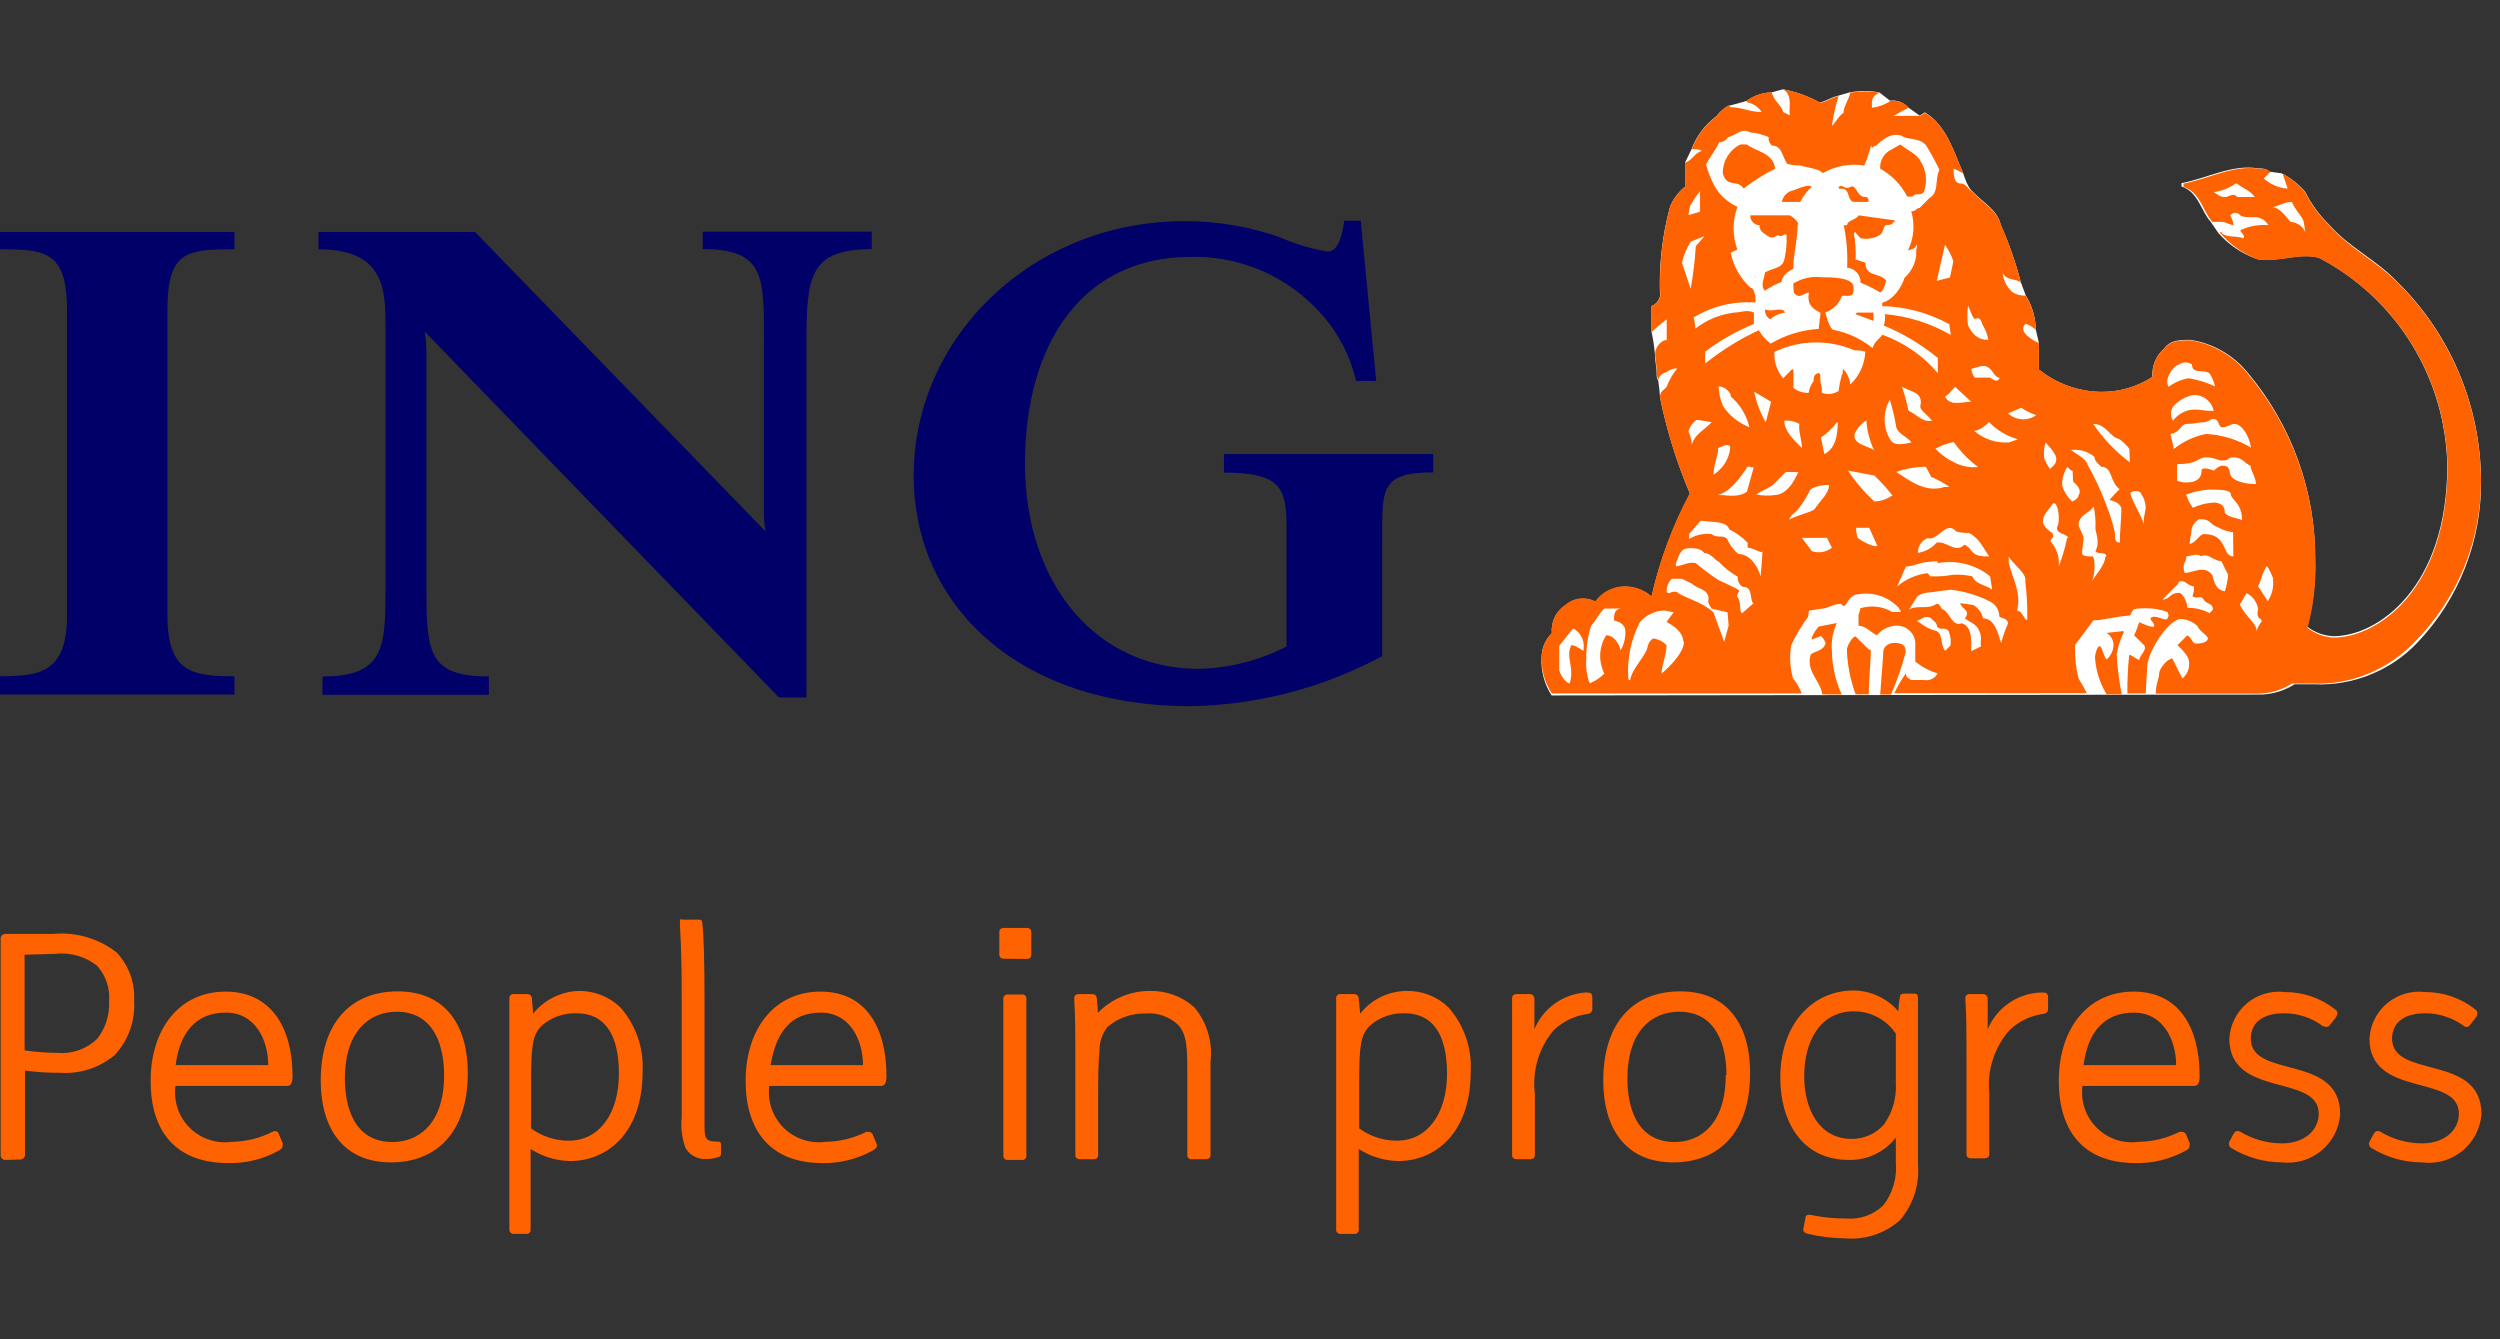
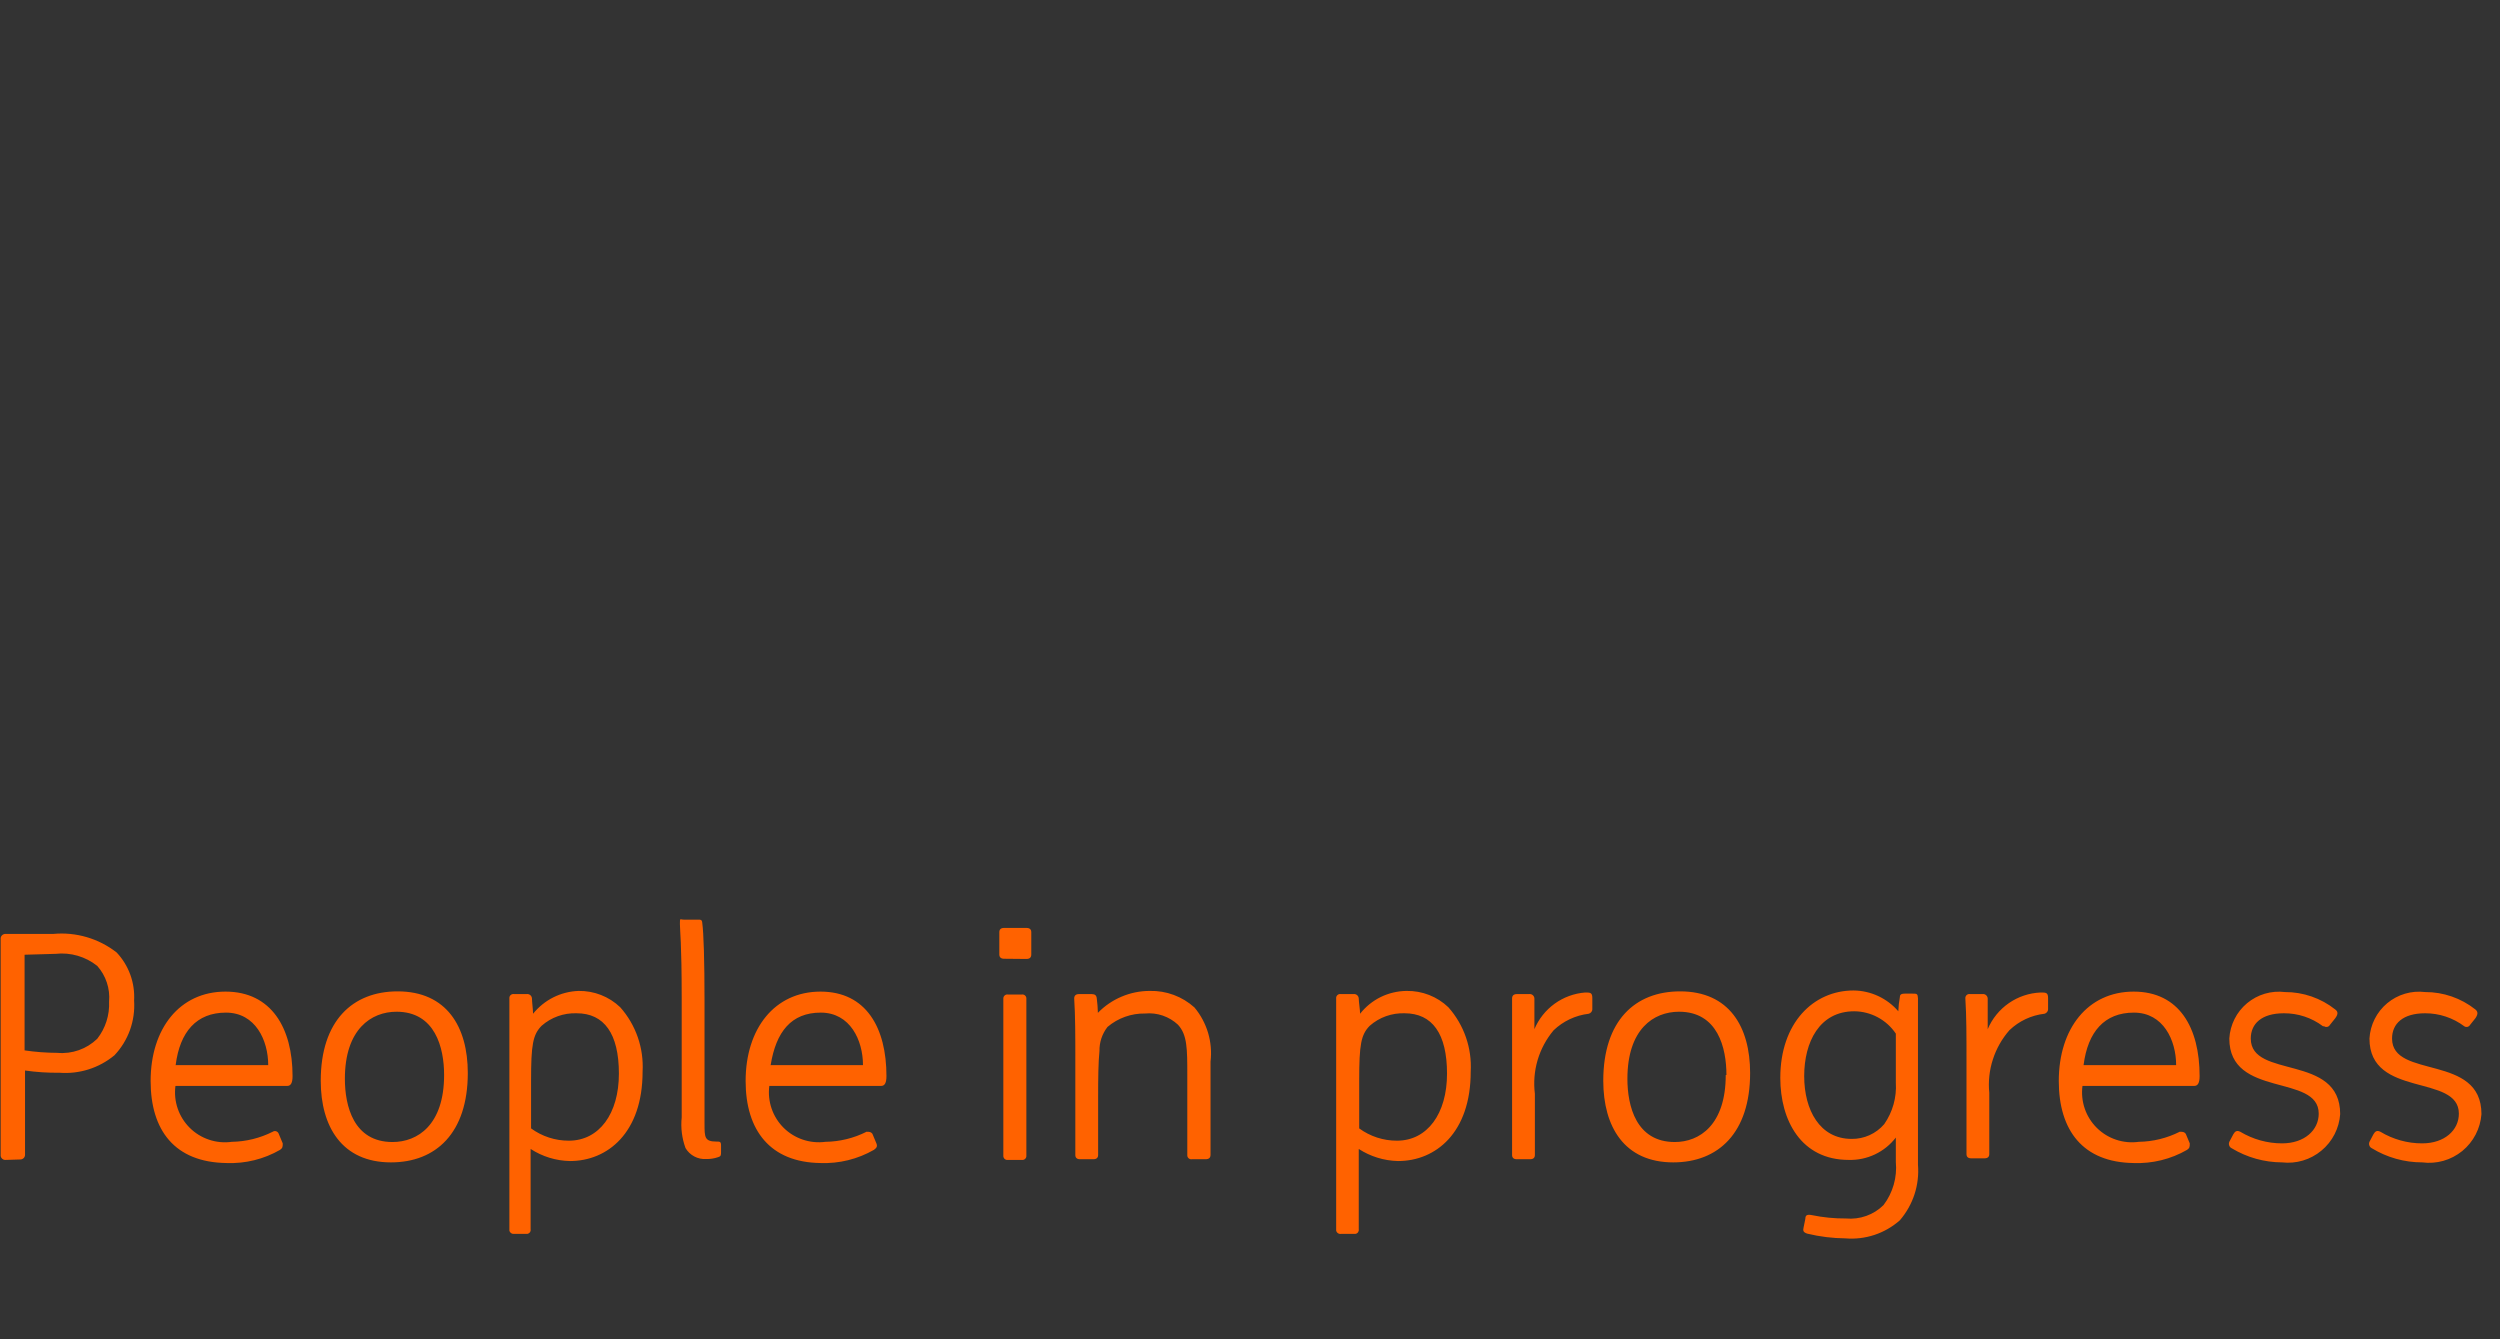
<svg xmlns="http://www.w3.org/2000/svg" width="84" height="45" viewBox="0 0 84 45" fill="none">
  <rect x="0" y="0" width="84" height="45" fill="#333333" stroke="none" />
-   <path d="M75.994 23.337C76.386 23.32 76.767 23.201 77.098 22.992H77.767C78.409 23.019 79.049 22.908 79.645 22.667C80.241 22.426 80.779 22.061 81.221 21.595C82.621 20.128 83.389 18.17 83.362 16.143C83.356 14.904 83.106 13.679 82.627 12.538C82.148 11.396 81.448 10.36 80.568 9.489C79.817 8.7 78.938 8.325 78.262 7.551C77.931 7.229 77.657 6.854 77.451 6.44C77.231 6.185 76.963 5.976 76.663 5.824L76.22 5.764C76.16 5.659 75.994 5.659 75.882 5.659C75.003 5.508 74.169 5.989 73.298 6.154V6.267C73.862 6.44 73.959 7.108 74.275 7.446L74.537 7.829C74.89 8.233 75.344 8.536 75.852 8.708C76.603 8.82 77.196 8.482 77.91 8.655C79.191 9.325 80.269 10.328 81.029 11.558C81.789 12.788 82.203 14.201 82.228 15.647C82.228 19.762 79.877 21.377 78.405 21.377C78.084 21.363 77.775 21.25 77.519 21.054C77.721 20.321 77.812 19.561 77.789 18.801C77.804 16.512 77.005 14.293 75.536 12.538C75.053 11.936 74.362 11.537 73.599 11.419C73.261 11.419 72.923 11.419 72.713 11.712C72.578 11.83 72.473 11.977 72.405 12.143C72.337 12.308 72.309 12.487 72.322 12.665C71.808 12.999 71.207 13.174 70.595 13.169C69.834 13.158 69.1 12.894 68.507 12.418V11.524L68.402 11.073C68.395 10.667 68.278 10.27 68.064 9.924L67.899 9.481C67.727 8.82 67.501 8.175 67.223 7.551C67.118 7.048 66.614 6.8 66.276 6.432C66.111 6.319 65.961 5.816 65.961 5.816C65.631 5.065 65.405 4.224 64.677 3.774L64.504 3.886L64.113 3.608C64.038 3.524 63.943 3.459 63.837 3.42C63.731 3.381 63.617 3.368 63.505 3.383L63.145 3.105C62.814 3.045 62.476 3.045 62.146 3.105L61.755 3.218C61.53 3.27 61.252 3.443 61.139 3.443C60.755 3.231 60.339 3.082 59.908 3L59.525 3.105C59.222 3.113 58.929 3.213 58.684 3.391C58.684 3.391 58.12 3.556 58.068 3.556C57.914 3.642 57.781 3.759 57.677 3.901C57.294 4.181 57.001 4.568 56.836 5.013L56.618 5.463V6.274C56.395 6.45 56.222 6.68 56.115 6.943C55.848 7.921 55.734 8.934 55.777 9.947C55.761 10.022 55.727 10.093 55.677 10.152C55.627 10.211 55.564 10.257 55.492 10.285V11.149C55.546 11.396 55.583 11.647 55.605 11.899C55.605 12.117 55.665 12.343 55.665 12.568C55.655 12.647 55.674 12.727 55.717 12.793C55.747 12.98 55.767 13.168 55.777 13.356C56.004 14.464 56.341 15.546 56.784 16.586C56.202 17.677 55.767 18.842 55.492 20.048C55.355 19.929 55.195 19.838 55.022 19.781C54.849 19.724 54.667 19.703 54.486 19.718C54.312 19.734 54.143 19.787 53.992 19.874C53.84 19.961 53.709 20.079 53.607 20.221C53.449 20.136 53.268 20.102 53.09 20.122C52.912 20.142 52.743 20.216 52.608 20.333C52.45 20.432 52.322 20.573 52.24 20.74C52.158 20.907 52.124 21.094 52.142 21.28C51.927 21.489 51.803 21.775 51.797 22.076C51.767 22.531 51.886 22.985 52.135 23.367L75.994 23.337Z" fill="white" />
  <path d="M0.195 38.973C0.154 38.977 0.113 38.966 0.081 38.94C0.049 38.915 0.028 38.878 0.022 38.838V31.553C0.02 31.532 0.022 31.511 0.028 31.491C0.034 31.472 0.044 31.453 0.058 31.437C0.071 31.421 0.087 31.408 0.106 31.398C0.124 31.388 0.144 31.382 0.165 31.38H1.787C2.552 31.308 3.315 31.531 3.92 32.004C4.122 32.219 4.278 32.473 4.379 32.751C4.479 33.028 4.523 33.324 4.506 33.618C4.528 33.954 4.481 34.291 4.368 34.607C4.254 34.924 4.076 35.214 3.845 35.458C3.328 35.886 2.666 36.096 1.997 36.044C1.61 36.049 1.224 36.024 0.841 35.969V38.793C0.842 38.813 0.839 38.834 0.832 38.854C0.825 38.873 0.814 38.891 0.8 38.907C0.786 38.922 0.769 38.934 0.75 38.943C0.732 38.952 0.711 38.957 0.691 38.958L0.195 38.973ZM0.826 32.079V35.293C1.191 35.347 1.56 35.374 1.93 35.376C2.174 35.398 2.419 35.367 2.65 35.285C2.881 35.204 3.091 35.073 3.267 34.903C3.545 34.548 3.686 34.106 3.665 33.656C3.684 33.439 3.659 33.221 3.59 33.014C3.522 32.807 3.412 32.617 3.267 32.454C2.873 32.14 2.371 31.994 1.87 32.049L0.826 32.079ZM5.061 36.322C5.061 34.557 6.038 33.318 7.577 33.318C9.117 33.318 9.83 34.542 9.83 36.157C9.83 36.39 9.77 36.487 9.65 36.487H5.895C5.861 36.743 5.887 37.003 5.971 37.248C6.054 37.492 6.193 37.713 6.376 37.895C6.559 38.077 6.782 38.214 7.027 38.295C7.272 38.377 7.532 38.401 7.788 38.365C8.265 38.358 8.735 38.242 9.162 38.027C9.179 38.015 9.199 38.008 9.219 38.005C9.24 38.002 9.26 38.004 9.28 38.011C9.3 38.017 9.317 38.028 9.332 38.043C9.347 38.057 9.358 38.075 9.365 38.094L9.5 38.417C9.5 38.523 9.5 38.575 9.41 38.635C8.865 38.949 8.243 39.102 7.615 39.078C5.873 39.056 5.061 37.982 5.061 36.322ZM5.895 35.789H9.012C9.012 34.955 8.584 34.024 7.592 34.024C6.601 34.024 6.045 34.67 5.903 35.781L5.895 35.789ZM10.777 36.315C10.777 34.294 11.851 33.31 13.36 33.31C15.012 33.31 15.718 34.505 15.718 36.052C15.718 38.072 14.644 39.056 13.135 39.056C11.49 39.056 10.777 37.854 10.777 36.315ZM14.922 36.119C14.922 35.203 14.622 33.994 13.323 33.994C12.474 33.994 11.588 34.58 11.588 36.247C11.588 37.163 11.881 38.372 13.188 38.372C14.036 38.372 14.922 37.794 14.922 36.119ZM19.436 33.295C19.958 33.286 20.463 33.483 20.84 33.844C21.366 34.437 21.636 35.215 21.591 36.007C21.591 38.064 20.412 39.011 19.151 39.011C18.681 39.002 18.223 38.861 17.829 38.605V41.301C17.832 41.319 17.831 41.337 17.828 41.355C17.824 41.373 17.816 41.389 17.806 41.404C17.795 41.419 17.782 41.431 17.766 41.44C17.751 41.45 17.734 41.456 17.716 41.459H17.273C17.237 41.463 17.201 41.454 17.172 41.434C17.143 41.413 17.122 41.381 17.115 41.346V35.631V33.551C17.113 33.53 17.115 33.508 17.122 33.488C17.129 33.468 17.141 33.45 17.156 33.436C17.172 33.421 17.19 33.41 17.21 33.404C17.231 33.398 17.252 33.397 17.273 33.401H17.694C17.715 33.397 17.738 33.399 17.759 33.405C17.78 33.411 17.8 33.421 17.817 33.435C17.834 33.45 17.848 33.467 17.858 33.487C17.867 33.507 17.873 33.529 17.874 33.551C17.874 33.656 17.911 33.941 17.911 34.062C18.096 33.832 18.327 33.645 18.59 33.512C18.853 33.38 19.142 33.306 19.436 33.295ZM19.376 34.046C18.943 34.031 18.521 34.181 18.197 34.467C17.904 34.767 17.844 35.098 17.844 36.3V37.914C18.212 38.184 18.657 38.328 19.113 38.327C20.134 38.327 20.795 37.419 20.795 36.074C20.795 34.73 20.299 34.046 19.376 34.046ZM23.672 37.749C23.672 38.215 23.672 38.357 24.077 38.357C24.19 38.357 24.227 38.357 24.227 38.492V38.703C24.227 38.815 24.227 38.853 24.122 38.883C23.996 38.925 23.864 38.946 23.732 38.943C23.593 38.953 23.453 38.923 23.33 38.858C23.207 38.793 23.104 38.695 23.033 38.575C22.913 38.246 22.869 37.894 22.905 37.546V33.528C22.905 31.658 22.845 31.275 22.845 31.05C22.845 30.825 22.845 30.9 22.981 30.9H23.454C23.544 30.9 23.589 30.9 23.596 31.012C23.642 31.343 23.672 32.244 23.672 33.663V37.749ZM25.053 36.322C25.053 34.557 26.03 33.318 27.569 33.318C29.109 33.318 29.785 34.542 29.785 36.157C29.785 36.39 29.725 36.487 29.605 36.487H25.849C25.816 36.742 25.842 37.002 25.925 37.245C26.008 37.489 26.146 37.71 26.328 37.892C26.51 38.073 26.732 38.21 26.976 38.292C27.22 38.374 27.48 38.399 27.735 38.365C28.215 38.359 28.688 38.243 29.116 38.027C29.206 38.027 29.259 38.027 29.312 38.094L29.447 38.417C29.492 38.523 29.447 38.575 29.364 38.635C28.819 38.948 28.197 39.101 27.569 39.078C25.88 39.056 25.053 37.982 25.053 36.322ZM25.887 35.789H28.996C28.996 34.955 28.568 34.024 27.577 34.024C26.585 34.024 26.075 34.67 25.895 35.781L25.887 35.789ZM33.735 32.214C33.63 32.214 33.577 32.161 33.577 32.071V31.32C33.577 31.23 33.63 31.178 33.735 31.178H34.486C34.599 31.178 34.651 31.23 34.651 31.32V32.071C34.651 32.169 34.599 32.221 34.486 32.221L33.735 32.214ZM33.87 38.973C33.849 38.977 33.828 38.975 33.808 38.969C33.787 38.963 33.769 38.953 33.753 38.938C33.738 38.923 33.726 38.905 33.719 38.885C33.712 38.865 33.71 38.844 33.712 38.823V33.566C33.71 33.545 33.712 33.523 33.719 33.503C33.726 33.483 33.738 33.465 33.753 33.451C33.769 33.436 33.787 33.425 33.808 33.419C33.828 33.413 33.849 33.412 33.87 33.416H34.328C34.349 33.412 34.371 33.413 34.391 33.419C34.411 33.425 34.43 33.436 34.445 33.451C34.461 33.465 34.472 33.483 34.479 33.503C34.486 33.523 34.489 33.545 34.486 33.566V38.823C34.489 38.844 34.486 38.865 34.479 38.885C34.472 38.905 34.461 38.923 34.445 38.938C34.43 38.953 34.411 38.963 34.391 38.969C34.371 38.975 34.349 38.977 34.328 38.973H33.87ZM38.632 33.295C39.185 33.281 39.723 33.48 40.134 33.851C40.343 34.101 40.498 34.392 40.592 34.704C40.684 35.017 40.713 35.345 40.674 35.669V38.8C40.674 38.898 40.622 38.95 40.509 38.95H40.051C40.03 38.954 40.009 38.953 39.988 38.947C39.968 38.941 39.95 38.93 39.934 38.915C39.919 38.901 39.907 38.883 39.9 38.863C39.893 38.843 39.891 38.821 39.893 38.8V36.119C39.893 35.24 39.893 34.767 39.578 34.429C39.431 34.292 39.257 34.188 39.066 34.123C38.876 34.058 38.674 34.035 38.474 34.054C38.013 34.046 37.564 34.206 37.212 34.505C37.032 34.736 36.936 35.022 36.942 35.316C36.904 35.684 36.897 36.217 36.897 36.9V38.808C36.897 38.898 36.844 38.95 36.739 38.95H36.288C36.183 38.95 36.131 38.898 36.131 38.808V35.631C36.131 34.82 36.131 34.129 36.093 33.551C36.093 33.453 36.146 33.401 36.258 33.401H36.679C36.792 33.401 36.844 33.446 36.852 33.551C36.873 33.71 36.885 33.871 36.889 34.031C37.116 33.798 37.386 33.613 37.686 33.487C37.985 33.36 38.307 33.295 38.632 33.295ZM47.261 33.295C47.783 33.286 48.288 33.483 48.665 33.844C49.191 34.437 49.461 35.215 49.416 36.007C49.416 38.064 48.237 39.011 46.975 39.011C46.506 39.001 46.048 38.86 45.654 38.605V41.301C45.657 41.319 45.656 41.337 45.653 41.355C45.648 41.373 45.641 41.389 45.631 41.404C45.62 41.419 45.607 41.431 45.591 41.44C45.576 41.45 45.559 41.456 45.541 41.459H45.06C45.023 41.465 44.986 41.457 44.955 41.436C44.924 41.415 44.902 41.383 44.895 41.346V35.631V33.551C44.892 33.53 44.895 33.508 44.902 33.488C44.909 33.468 44.921 33.45 44.936 33.436C44.951 33.421 44.97 33.41 44.99 33.404C45.011 33.398 45.032 33.397 45.053 33.401H45.473C45.495 33.397 45.518 33.399 45.539 33.405C45.56 33.411 45.58 33.421 45.597 33.435C45.614 33.45 45.628 33.467 45.638 33.487C45.647 33.507 45.653 33.529 45.654 33.551C45.654 33.656 45.699 33.941 45.699 34.062C45.885 33.825 46.122 33.633 46.392 33.5C46.663 33.368 46.96 33.298 47.261 33.295ZM47.201 34.046C46.768 34.031 46.346 34.181 46.022 34.467C45.729 34.767 45.669 35.098 45.669 36.3V37.914C46.037 38.184 46.481 38.328 46.938 38.327C47.959 38.327 48.62 37.419 48.62 36.074C48.62 34.73 48.124 34.046 47.193 34.046H47.201ZM53.261 33.348C53.426 33.348 53.502 33.348 53.502 33.528V33.896C53.505 33.934 53.494 33.971 53.472 34.001C53.45 34.031 53.418 34.053 53.382 34.062C52.939 34.114 52.525 34.309 52.202 34.617C51.956 34.91 51.773 35.251 51.664 35.618C51.556 35.985 51.524 36.37 51.572 36.75V38.808C51.572 38.898 51.519 38.95 51.414 38.95H50.963C50.858 38.95 50.806 38.898 50.806 38.808V35.631V33.551C50.806 33.453 50.858 33.401 50.971 33.401H51.376C51.398 33.397 51.42 33.399 51.442 33.405C51.463 33.411 51.483 33.421 51.5 33.435C51.517 33.45 51.531 33.467 51.541 33.487C51.55 33.507 51.556 33.529 51.556 33.551V34.58C51.7 34.238 51.935 33.942 52.236 33.724C52.537 33.507 52.892 33.377 53.261 33.348ZM53.87 36.315C53.87 34.294 54.936 33.31 56.453 33.31C58.105 33.31 58.804 34.505 58.804 36.052C58.804 38.072 57.73 39.056 56.22 39.056C54.576 39.056 53.87 37.854 53.87 36.315ZM58.008 36.119C58.008 35.203 57.715 33.994 56.416 33.994C55.559 33.994 54.681 34.58 54.681 36.247C54.681 37.163 54.974 38.372 56.273 38.372C57.106 38.372 57.985 37.794 57.985 36.119H58.008ZM63.7 39.041V38.222C63.514 38.464 63.274 38.657 62.998 38.788C62.723 38.918 62.42 38.982 62.116 38.973C60.516 38.973 59.818 37.644 59.818 36.217C59.818 34.369 60.929 33.28 62.281 33.28C62.567 33.283 62.848 33.347 63.107 33.467C63.366 33.588 63.597 33.762 63.783 33.979C63.789 33.818 63.807 33.657 63.836 33.498C63.836 33.401 63.911 33.386 63.993 33.386H64.264C64.406 33.386 64.436 33.386 64.444 33.543V39.138C64.471 39.474 64.431 39.811 64.327 40.131C64.222 40.45 64.055 40.746 63.836 41.001C63.587 41.221 63.297 41.388 62.982 41.493C62.667 41.597 62.334 41.637 62.003 41.609C61.573 41.605 61.145 41.552 60.726 41.451C60.584 41.406 60.576 41.346 60.599 41.249L60.659 40.956C60.659 40.828 60.719 40.798 60.877 40.828C61.255 40.906 61.64 40.944 62.026 40.941C62.256 40.962 62.488 40.933 62.706 40.855C62.924 40.778 63.123 40.653 63.287 40.49C63.601 40.076 63.749 39.558 63.7 39.041ZM63.31 37.771C63.594 37.363 63.732 36.871 63.7 36.375V34.73C63.546 34.501 63.338 34.313 63.095 34.182C62.851 34.051 62.58 33.981 62.303 33.979C61.132 33.979 60.621 35.015 60.621 36.157C60.621 37.298 61.147 38.267 62.213 38.267C62.421 38.27 62.627 38.227 62.817 38.141C63.006 38.056 63.175 37.929 63.31 37.771ZM68.567 33.348C68.74 33.348 68.815 33.348 68.815 33.528V33.896C68.818 33.934 68.807 33.971 68.785 34.001C68.763 34.031 68.731 34.053 68.695 34.062C68.251 34.112 67.837 34.308 67.515 34.617C67.265 34.903 67.076 35.237 66.96 35.599C66.843 35.96 66.802 36.342 66.84 36.72V38.778C66.84 38.868 66.787 38.92 66.682 38.92H66.231C66.126 38.92 66.074 38.868 66.074 38.778V35.631C66.074 34.82 66.074 34.129 66.036 33.551C66.033 33.53 66.036 33.508 66.043 33.488C66.05 33.468 66.062 33.45 66.077 33.436C66.092 33.421 66.111 33.41 66.131 33.404C66.151 33.398 66.173 33.397 66.194 33.401H66.607C66.629 33.397 66.651 33.399 66.672 33.405C66.694 33.411 66.713 33.421 66.73 33.435C66.747 33.45 66.761 33.467 66.771 33.487C66.781 33.507 66.786 33.529 66.787 33.551V34.58C66.936 34.227 67.183 33.923 67.498 33.705C67.813 33.487 68.184 33.363 68.567 33.348ZM69.175 36.322C69.175 34.557 70.152 33.318 71.691 33.318C73.231 33.318 73.907 34.542 73.907 36.157C73.907 36.39 73.846 36.487 73.726 36.487H69.971C69.938 36.743 69.963 37.003 70.047 37.248C70.13 37.492 70.269 37.713 70.452 37.895C70.635 38.077 70.858 38.214 71.103 38.295C71.348 38.377 71.608 38.401 71.864 38.365C72.342 38.358 72.812 38.242 73.238 38.027C73.336 38.027 73.388 38.027 73.441 38.094L73.576 38.417C73.576 38.523 73.576 38.575 73.486 38.635C72.941 38.949 72.319 39.102 71.691 39.078C69.986 39.056 69.175 37.982 69.175 36.322ZM70.009 35.789H73.118C73.118 34.955 72.69 34.024 71.699 34.024C70.707 34.024 70.152 34.67 70.009 35.781V35.789ZM76.678 39.056C76.082 39.054 75.498 38.891 74.988 38.583C74.948 38.565 74.917 38.532 74.902 38.491C74.886 38.45 74.888 38.405 74.905 38.365L75.041 38.109C75.093 38.019 75.153 37.967 75.273 38.027C75.698 38.282 76.183 38.417 76.678 38.417C77.429 38.417 77.909 37.974 77.909 37.419C77.909 36.067 74.905 36.908 74.905 34.895C74.918 34.667 74.978 34.444 75.08 34.24C75.182 34.035 75.326 33.855 75.501 33.708C75.677 33.562 75.88 33.453 76.099 33.388C76.319 33.324 76.549 33.305 76.775 33.333C77.389 33.331 77.985 33.538 78.465 33.919C78.563 33.994 78.563 34.077 78.465 34.212L78.285 34.437C78.276 34.453 78.263 34.468 78.248 34.479C78.233 34.49 78.216 34.498 78.197 34.503C78.179 34.507 78.16 34.507 78.141 34.504C78.123 34.5 78.105 34.493 78.09 34.482H78.052C77.674 34.196 77.212 34.043 76.738 34.046C75.987 34.046 75.626 34.399 75.626 34.895C75.626 36.269 78.63 35.391 78.63 37.434C78.614 37.67 78.549 37.901 78.441 38.112C78.333 38.323 78.183 38.51 78 38.661C77.818 38.813 77.607 38.926 77.379 38.994C77.152 39.062 76.913 39.083 76.678 39.056ZM81.387 39.056C80.791 39.057 80.206 38.893 79.697 38.583C79.657 38.565 79.626 38.532 79.611 38.491C79.595 38.45 79.596 38.405 79.614 38.365L79.749 38.109C79.802 38.019 79.862 37.967 79.982 38.027C80.406 38.283 80.892 38.418 81.387 38.417C82.138 38.417 82.618 37.974 82.618 37.419C82.618 36.067 79.614 36.908 79.614 34.895C79.627 34.667 79.686 34.444 79.789 34.24C79.891 34.035 80.035 33.855 80.21 33.708C80.385 33.562 80.589 33.453 80.808 33.388C81.027 33.324 81.257 33.305 81.484 33.333C82.098 33.331 82.694 33.538 83.174 33.919C83.264 33.994 83.264 34.077 83.174 34.212L82.994 34.437C82.985 34.453 82.972 34.468 82.957 34.479C82.942 34.49 82.925 34.498 82.906 34.503C82.888 34.507 82.869 34.507 82.85 34.504C82.832 34.5 82.814 34.493 82.799 34.482C82.419 34.198 81.958 34.045 81.484 34.046C80.733 34.046 80.373 34.399 80.373 34.895C80.373 36.269 83.377 35.391 83.377 37.434C83.359 37.673 83.293 37.907 83.182 38.12C83.071 38.334 82.918 38.522 82.732 38.674C82.545 38.826 82.33 38.938 82.099 39.004C81.867 39.069 81.625 39.087 81.387 39.056Z" fill="#FF6200" />
-   <path d="M46.442 18.08V22.046C44.464 23.11 42.26 23.687 40.014 23.728C34.194 23.728 30.701 20.318 30.701 15.985C30.701 11.314 34.697 7.431 39.803 7.431C40.893 7.43 41.974 7.613 43.003 7.972C43.516 8.199 44.056 8.361 44.61 8.452C45.001 8.452 45.113 7.799 45.166 7.416H45.721L46.24 12.801H45.564C45.34 11.829 44.836 10.944 44.114 10.255C43.571 9.72 42.925 9.3 42.215 9.021C41.505 8.742 40.746 8.61 39.984 8.633C36.484 8.633 34.441 11.404 34.441 15.572C34.441 19.74 36.935 22.474 40.262 22.474C41.295 22.452 42.309 22.195 43.228 21.723V17.697C43.228 16.383 43.018 15.88 41.125 15.88V15.257H48.155V15.872C46.382 15.872 46.442 16.443 46.442 18.08ZM27.096 11.524V23.435H26.173L14.269 11.141C14.319 11.456 14.339 11.776 14.329 12.095V19.605C14.329 21.858 14.329 22.729 16.425 22.729V23.345H10.837V22.729C12.955 22.729 12.955 21.723 12.955 19.605V11.043C12.955 9.774 12.955 8.377 10.702 8.377V7.792H15.959L25.722 17.855C25.674 17.577 25.657 17.295 25.669 17.014V11.524C25.669 9.316 25.722 8.37 23.612 8.37V7.784H29.289V8.37C27.209 8.377 27.096 9.271 27.096 11.524ZM0 23.337V22.722C1.337 22.722 2.253 22.609 2.253 20.664V10.435C2.253 8.422 1.502 8.377 0 8.377V7.792H7.878V8.377C6.263 8.377 5.625 8.43 5.625 10.435V20.664C5.625 22.609 6.466 22.722 7.878 22.722V23.337H0Z" fill="#000068" />
-   <path d="M61.883 23.337C61.672 22.88 61.56 22.384 61.552 21.88C61.524 21.556 61.581 21.23 61.718 20.934L61.102 21.054C60.937 21.265 60.876 21.377 60.876 21.49L61.169 21.377C61.229 21.377 61.282 21.49 61.342 21.602C61.282 21.88 60.952 21.88 60.839 21.993C60.666 22.549 61.169 22.872 61.229 23.33L61.883 23.337ZM83.362 16.15C83.354 14.912 83.103 13.686 82.623 12.545C82.142 11.403 81.441 10.367 80.56 9.496C79.809 8.745 78.931 8.34 78.262 7.566C77.928 7.242 77.652 6.864 77.444 6.447C77.232 6.199 76.978 5.99 76.693 5.831L76.865 6.335H76.813C76.534 6.302 76.271 6.184 76.062 5.997L76.28 5.779C76.22 5.674 76.062 5.674 75.942 5.674C75.063 5.523 74.229 6.004 73.366 6.169V6.282C73.921 6.447 74.027 7.115 74.334 7.454H74.657C74.77 7.454 74.95 7.566 75.048 7.566C75.032 7.45 74.994 7.338 74.935 7.236C74.968 7.191 75.018 7.161 75.072 7.153C75.127 7.144 75.183 7.158 75.228 7.191L75.273 7.236C75.551 7.401 75.942 7.123 76.22 7.566C75.894 7.537 75.567 7.596 75.273 7.739C75.273 7.799 75.446 7.897 75.386 8.009C75.108 7.897 74.77 8.009 74.635 7.799H74.575C74.914 8.209 75.354 8.525 75.852 8.715C76.603 8.828 77.196 8.497 77.909 8.663C79.199 9.333 80.283 10.341 81.045 11.579C81.807 12.817 82.218 14.239 82.235 15.692C82.235 19.808 79.884 21.422 78.412 21.422C78.094 21.406 77.787 21.293 77.534 21.099C77.731 20.365 77.819 19.606 77.797 18.846C77.812 16.557 77.014 14.337 75.544 12.583C75.065 11.967 74.369 11.556 73.599 11.434C73.261 11.434 72.923 11.434 72.72 11.712C72.582 11.825 72.475 11.971 72.406 12.136C72.338 12.301 72.312 12.48 72.329 12.658C71.814 12.995 71.21 13.17 70.594 13.161C69.834 13.154 69.098 12.889 68.507 12.41V11.524C68.341 11.464 67.756 11.133 68.064 10.878C68.189 10.922 68.304 10.991 68.402 11.081C68.395 10.674 68.278 10.277 68.064 9.932C67.908 9.941 67.753 9.902 67.62 9.819C67.432 9.654 67.314 9.423 67.29 9.173C67.463 9.466 67.741 9.338 67.906 9.504C67.736 8.843 67.513 8.198 67.237 7.574C67.125 7.078 66.622 6.823 66.284 6.455C66.118 6.349 66.066 6.162 65.856 6.162C65.645 6.162 65.638 5.831 65.638 5.666C65.753 5.71 65.864 5.766 65.968 5.831C65.638 5.08 65.413 4.232 64.684 3.789L64.519 3.894H63.633C63.795 3.791 63.963 3.698 64.136 3.616C64.061 3.531 63.966 3.467 63.86 3.427C63.754 3.388 63.64 3.375 63.527 3.391C63.351 3.503 63.155 3.579 62.949 3.616H62.897C62.897 3.451 62.844 3.225 63.167 3.113C62.836 3.06 62.499 3.06 62.168 3.113C62.108 3.391 61.943 3.563 61.943 3.789C61.778 3.894 61.718 4.066 61.552 4.232C61.598 3.89 61.673 3.554 61.778 3.225C61.552 3.285 61.274 3.451 61.162 3.451C60.773 3.234 60.352 3.082 59.915 3C60.253 3.218 60.088 3.608 60.14 3.879L59.915 3.766C59.862 3.541 59.585 3.376 59.532 3.098C59.231 3.106 58.938 3.202 58.691 3.376V3.436C58.793 3.453 58.891 3.491 58.977 3.548C59.064 3.605 59.138 3.679 59.194 3.766C58.804 3.766 58.518 3.601 58.128 3.601C58.128 3.601 58.128 3.541 58.075 3.541C57.921 3.632 57.788 3.755 57.685 3.901C57.301 4.181 57.009 4.568 56.843 5.013C56.956 5.013 57.136 5.013 57.181 5.073C56.956 5.125 56.843 5.403 56.618 5.463V6.274C56.394 6.448 56.22 6.679 56.115 6.943C55.851 7.921 55.739 8.934 55.785 9.947C55.77 10.022 55.735 10.092 55.685 10.15C55.635 10.208 55.571 10.252 55.499 10.277V11.149C55.66 11 55.828 10.86 56.002 10.728V11.426C55.785 11.426 55.612 11.704 55.612 11.877C55.612 12.05 55.672 12.32 55.672 12.545C55.663 12.624 55.682 12.704 55.724 12.771C55.724 12.658 55.837 12.545 56.017 12.493C56.111 12.413 56.232 12.372 56.355 12.38C56.203 12.567 56.081 12.778 55.995 13.003L55.822 13.169C55.798 13.221 55.78 13.277 55.77 13.334C55.995 14.444 56.332 15.528 56.776 16.571C56.193 17.662 55.761 18.826 55.492 20.033C55.354 19.914 55.194 19.823 55.022 19.767C54.849 19.71 54.667 19.688 54.485 19.702C54.31 19.719 54.141 19.772 53.988 19.859C53.835 19.945 53.703 20.064 53.599 20.206C53.441 20.121 53.261 20.087 53.082 20.107C52.904 20.127 52.736 20.201 52.6 20.318C52.444 20.418 52.319 20.56 52.238 20.727C52.157 20.894 52.124 21.08 52.142 21.265C51.939 21.463 51.818 21.732 51.804 22.016C51.771 22.469 51.89 22.921 52.142 23.3H60.538C60.471 23.116 60.371 22.946 60.246 22.797C60.143 22.433 60.123 22.05 60.185 21.678C60.34 21.347 60.526 21.033 60.741 20.739C60.801 20.566 60.741 20.566 60.801 20.514L61.192 20.453C61.417 20.453 61.582 20.288 61.86 20.288C62.033 20.521 62.033 20.116 62.311 19.995C62.578 19.924 62.859 19.927 63.124 20.006C63.389 20.084 63.627 20.234 63.813 20.438C63.813 20.506 63.873 20.506 63.873 20.559H63.573C63.413 20.466 63.235 20.407 63.052 20.387C62.868 20.366 62.683 20.384 62.506 20.438C62.506 20.559 62.446 20.559 62.446 20.731V21.024C62.671 21.024 62.844 21.235 63.062 21.347C63.137 21.253 63.232 21.175 63.339 21.119C63.447 21.064 63.564 21.031 63.685 21.024C63.766 21.017 63.848 21.026 63.925 21.05C64.003 21.075 64.075 21.114 64.137 21.167C64.199 21.219 64.25 21.283 64.287 21.355C64.324 21.428 64.347 21.506 64.354 21.587V22.226C64.573 22.41 64.829 22.546 65.105 22.624C65.064 22.705 64.998 22.771 64.917 22.811C64.836 22.852 64.743 22.865 64.654 22.849H64.211C64.151 22.789 64.038 22.789 64.038 22.624C63.889 22.835 63.759 23.059 63.648 23.292H70.114C70.009 23.067 69.896 22.902 69.836 22.789C69.746 22.423 69.708 22.047 69.723 21.67L70.339 20.844C70.677 20.844 70.955 20.731 71.571 20.679C71.683 20.506 71.571 20.438 72.074 20.438C72.329 20.433 72.584 20.474 72.825 20.559C72.878 20.679 72.878 20.679 72.825 20.784C72.772 20.889 72.495 20.679 72.322 20.731C72.149 20.784 72.382 20.896 72.382 21.024C72.382 21.152 71.879 20.904 71.879 20.904C71.879 20.904 71.766 21.235 71.706 21.347L72.044 21.678C72.157 21.85 71.879 22.016 71.879 22.181C71.766 22.128 71.541 21.956 71.541 22.016C71.495 22.442 71.475 22.871 71.481 23.3H72.096L72.149 22.354C72.209 21.79 72.9 20.799 73.276 20.799C73.479 20.809 73.672 20.889 73.824 21.024C73.921 21.235 74.184 21.347 74.184 21.452C74.184 21.557 74.027 21.625 73.771 21.625C73.666 21.625 73.666 21.452 73.493 21.347L73.163 21.678C73.163 21.678 73.553 22.016 73.553 22.241C73.565 22.345 73.55 22.45 73.511 22.547C73.472 22.644 73.409 22.73 73.328 22.797L72.99 22.128C72.825 22.128 72.547 22.466 72.547 22.631C72.547 22.797 72.434 22.969 72.434 23.307H75.859C76.266 23.305 76.665 23.188 77.008 22.969H77.676C78.319 22.996 78.959 22.886 79.555 22.645C80.151 22.404 80.688 22.038 81.131 21.573C82.564 20.132 83.366 18.182 83.362 16.15ZM71.345 21.204L70.782 21.265C70.857 21.311 70.918 21.377 70.959 21.454C71 21.532 71.019 21.62 71.015 21.708C70.997 21.882 70.914 22.043 70.782 22.158C70.677 22.046 70.677 21.865 70.564 21.708C70.452 21.708 70.392 22.008 70.392 22.098C70.422 22.534 70.555 22.956 70.782 23.33H71.293C71.202 22.889 71.144 22.442 71.12 21.993C71.162 21.732 71.243 21.479 71.36 21.242L71.345 21.204ZM64.031 21.88C64.031 21.655 63.865 21.602 63.64 21.602C63.415 21.602 63.28 21.768 63.28 21.88C63.28 21.993 63.174 23.337 63.174 23.337H63.535C63.746 22.867 63.914 22.38 64.038 21.88H64.031ZM62.852 21.828C62.791 21.828 62.912 21.941 62.348 21.385C62.236 21.385 62.055 21.715 62.055 21.828C62.072 22.341 62.17 22.848 62.348 23.33H62.791C62.791 22.827 62.859 22.263 62.859 21.828H62.852ZM77.459 7.799C77.415 7.701 77.344 7.616 77.256 7.556C77.167 7.495 77.063 7.459 76.956 7.454C76.783 7.236 76.565 6.958 76.34 6.958C76.505 6.958 76.73 6.785 77.008 6.785C77.121 7.078 77.346 7.236 77.406 7.454L77.459 7.799ZM75.784 6.62H75.168C75.055 6.455 74.875 6.62 74.778 6.62C74.68 6.62 74.605 6.62 74.387 6.455C74.658 6.416 74.915 6.313 75.138 6.154C75.371 6.335 75.589 6.387 75.754 6.612L75.784 6.62ZM74.447 12.996C74.161 12.854 73.854 12.758 73.538 12.71C73.296 12.749 73.066 12.848 72.87 12.996C72.705 12.771 72.983 12.32 73.208 12.245C73.274 12.201 73.351 12.178 73.43 12.178C73.508 12.178 73.586 12.201 73.651 12.245C73.651 12.575 74.027 12.41 74.237 12.538C74.33 12.676 74.393 12.832 74.425 12.996H74.447ZM74.35 13.807C74.034 13.807 73.989 13.762 73.764 13.762C73.618 13.759 73.473 13.792 73.342 13.858C73.212 13.923 73.098 14.019 73.013 14.137C72.969 14.066 72.946 13.985 72.946 13.901C72.946 13.817 72.969 13.735 73.013 13.664C73.187 13.465 73.422 13.328 73.681 13.274C73.841 13.263 74 13.31 74.128 13.407C74.256 13.503 74.346 13.643 74.38 13.8L74.35 13.807ZM75.634 15.039C75.177 14.768 74.662 14.611 74.132 14.581C73.733 14.656 73.359 14.829 73.043 15.084L72.93 14.581C73.268 14.528 73.268 14.243 73.486 14.243C73.704 14.243 73.869 14.19 74.027 14.19C74.184 14.19 74.289 14.077 74.342 14.077C74.612 14.077 74.507 14.355 74.672 14.355C74.838 14.355 74.965 14.243 75.063 14.243C75.356 14.243 75.574 14.693 75.626 14.994L75.634 15.039ZM75.799 16.263C75.408 16.263 75.048 16.158 74.958 15.985C74.868 15.812 74.958 15.647 74.665 15.647C74.552 15.647 74.387 15.812 74.387 15.812C74.387 15.812 73.974 15.647 73.974 15.812C73.974 16.098 73.764 16.21 73.478 16.21C73.365 16.215 73.252 16.195 73.148 16.15V15.594C73.899 15.594 73.816 15.369 74.124 15.369C74.432 15.369 74.5 15.474 74.665 15.474C74.958 15.474 74.778 15.369 75.063 15.369C75.348 15.369 75.446 15.594 75.619 15.647C75.619 15.812 75.799 16.038 75.799 16.263ZM75.311 17.464C75.146 17.404 74.748 17.352 74.748 17.187C74.748 17.021 74.642 16.886 74.365 16.886C74.128 16.903 73.897 16.961 73.681 17.059C73.578 16.927 73.502 16.777 73.456 16.616C73.698 16.527 73.95 16.472 74.207 16.451C74.582 16.451 74.958 16.451 74.958 16.616C74.958 16.781 75.333 16.901 75.333 17.464H75.311ZM65.63 8.768C65.63 8.82 65.518 9.323 65.518 9.323L65.075 9.436L65.352 8.227C65.471 8.393 65.565 8.575 65.63 8.768ZM76.37 19.447C76.406 19.71 76.345 19.977 76.197 20.198L75.867 19.695C75.979 19.53 75.979 19.304 76.159 19.026C76.212 19.026 76.385 19.417 76.385 19.477L76.37 19.447ZM75.04 18.696C74.642 18.696 74.868 17.945 74.057 17.945C73.899 17.945 73.794 18.238 73.568 18.276C73.568 18.223 73.629 17.885 73.629 17.885C73.628 17.793 73.653 17.703 73.701 17.625C73.749 17.547 73.817 17.484 73.899 17.442C74.312 17.442 74.214 17.607 74.53 17.72C74.685 17.807 74.856 17.863 75.033 17.885L75.04 18.696ZM71.563 15.534C71.082 15.177 70.666 14.74 70.332 14.243C70.775 14.243 70.887 14.693 71.21 14.753C71.339 14.846 71.453 14.957 71.548 15.084L71.563 15.534ZM66.794 11.419C66.464 11.419 66.291 11.254 66.126 10.938C66.096 10.716 66.096 10.492 66.126 10.27C66.239 10.495 66.239 10.608 66.351 10.72C66.577 10.608 66.577 10.878 66.629 10.938C66.719 11.088 66.78 11.254 66.809 11.426L66.794 11.419ZM75.994 20.881C75.914 20.975 75.855 21.085 75.821 21.204C75.821 20.934 75.484 20.769 75.258 20.318L75.484 19.928C75.59 19.98 75.682 20.058 75.75 20.156C75.818 20.253 75.861 20.366 75.874 20.483C75.844 20.558 75.844 20.642 75.874 20.716C75.874 20.776 75.994 20.776 75.994 20.881ZM74.868 19.304C74.852 19.496 74.814 19.685 74.755 19.868C74.372 19.815 74.372 19.357 74.319 19.304C74.057 18.974 73.681 19.252 73.403 19.252C73.298 18.914 73.463 18.914 73.463 18.689C73.636 18.689 73.794 18.576 73.959 18.689C74.214 18.576 74.372 18.854 74.642 18.854C74.71 19.012 74.785 19.162 74.868 19.312V19.304ZM72.096 17.014C72.096 17.239 71.991 17.404 72.044 17.63C71.931 17.292 71.706 16.961 71.593 16.631C71.593 16.571 71.541 16.571 71.653 16.518C71.766 16.466 71.931 16.518 71.931 16.571C72.022 16.703 72.079 16.855 72.096 17.014ZM67.185 12.688C67.132 12.913 66.892 12.688 66.854 12.688H66.351C66.286 12.604 66.247 12.502 66.239 12.395C66.464 12.343 66.629 12.23 66.802 12.343C66.975 12.455 67.02 12.688 67.185 12.688ZM68.417 13.95C68.276 14.05 68.105 14.099 67.933 14.088C67.76 14.077 67.597 14.007 67.47 13.89L67.913 13.702C68.07 13.805 68.239 13.888 68.417 13.95ZM71.278 17.111C71.278 17.442 71.225 17.863 71.225 18.23C71.06 18.23 71.06 18.118 71.06 17.892C70.986 17.567 70.886 17.248 70.76 16.939C70.592 16.488 70.389 16.051 70.151 15.632C70.091 15.407 69.813 15.294 69.588 15.121C69.729 15.102 69.872 15.113 70.007 15.153C70.143 15.193 70.269 15.262 70.377 15.354C70.377 15.459 70.429 15.519 70.602 15.684C70.992 15.684 70.88 16.188 71.218 16.436C71.099 16.549 70.986 16.67 70.88 16.796C71.06 16.849 71.218 16.901 71.278 17.074V17.111ZM69.092 15.422C69.092 15.594 68.987 15.647 68.882 15.76C68.794 15.641 68.726 15.509 68.679 15.369C68.666 15.2 68.684 15.029 68.732 14.866C68.882 15.031 69.092 15.257 69.092 15.422ZM74.35 20.483L74.244 20.604C74.014 20.479 73.755 20.417 73.493 20.423C73.493 20.206 73.328 19.92 73.215 19.92C72.885 19.92 72.923 20.145 72.66 20.145L73.163 19.642C73.215 19.53 73.215 19.53 73.328 19.53C73.441 19.53 73.553 19.702 73.719 19.702C73.724 19.815 73.706 19.927 73.666 20.033C73.831 20.145 73.944 19.98 74.042 20.145C74.139 20.311 74.357 20.258 74.357 20.483H74.35ZM69.843 16.631C69.843 16.736 69.671 16.849 69.618 16.849C69.465 16.701 69.352 16.518 69.288 16.315C69.283 16.099 69.34 15.885 69.453 15.7C69.506 15.7 69.558 15.812 69.618 15.812C69.678 15.812 69.618 16.038 69.671 16.203C69.843 16.315 69.934 16.518 69.843 16.631ZM65.548 11.254C64.869 10.863 64.113 10.624 63.332 10.555C63.35 10.684 63.337 10.815 63.295 10.938C63.951 11.21 64.563 11.577 65.112 12.027V12.538C64.614 11.95 63.968 11.504 63.242 11.246C63.19 11.359 62.972 11.471 62.919 11.697C62.544 11.393 62.101 11.184 61.627 11.088C61.462 11.088 61.334 10.495 61.334 10.495C61.463 10.45 61.579 10.377 61.676 10.28C61.772 10.184 61.845 10.068 61.89 9.939H62.116C62.281 9.939 62.281 9.827 62.281 9.654C62.281 9.316 61.53 9.316 61.222 9.316C60.911 9.275 60.595 9.336 60.321 9.489C60.215 9.489 60.268 9.654 60.268 9.782C60.268 9.909 60.441 9.947 60.441 9.947C60.553 9.947 60.666 9.834 60.779 9.834C60.719 10.172 60.831 10.345 61.169 10.51L61.109 11.051C60.539 11.086 59.986 11.256 59.495 11.546C59.333 11.425 59.197 11.271 59.096 11.096C58.453 11.395 57.847 11.771 57.294 12.215V11.817C57.796 11.435 58.347 11.122 58.931 10.886V10.503C58.706 10.39 58.481 10.503 58.263 10.503C57.789 10.563 57.34 10.75 56.964 11.043C56.958 10.916 56.938 10.79 56.904 10.668C57.528 10.287 58.255 10.111 58.984 10.165V9.947C58.931 9.834 58.931 9.669 58.819 9.669C58.476 9.357 58.242 8.944 58.15 8.49L58.376 8.385C58.207 7.921 58.207 7.414 58.376 6.95C58.064 6.808 57.802 6.575 57.624 6.282C57.495 6.044 57.395 5.792 57.324 5.531C57.497 5.193 57.624 5.08 57.767 4.78C57.827 4.78 57.886 4.763 57.937 4.733C57.988 4.703 58.031 4.659 58.06 4.607C58.338 4.555 58.503 4.277 58.811 4.449C59.024 4.468 59.232 4.521 59.427 4.607C59.42 4.66 59.426 4.715 59.446 4.764C59.466 4.814 59.498 4.858 59.54 4.893C59.87 4.893 59.87 5.223 60.043 5.501C60.189 5.544 60.341 5.564 60.493 5.561C60.824 5.659 61.102 5.659 61.244 5.816C61.668 5.576 62.16 5.486 62.641 5.561C62.731 5.343 62.806 5.12 62.867 4.893C62.919 5.05 62.919 4.893 63.032 4.893C63.242 4.72 63.497 4.449 63.88 4.555C64.106 4.72 64.496 4.607 64.722 4.893C64.883 5.155 65.031 5.426 65.165 5.704C64.999 6.034 65.165 6.455 64.834 6.65L64.496 6.988C64.384 6.988 64.384 7.101 64.218 7.101C64.348 7.537 64.307 8.007 64.106 8.415C64.218 8.37 64.384 8.37 64.384 8.212C64.444 8.265 64.384 8.37 64.384 8.415V8.58C64.352 8.87 64.212 9.138 63.993 9.331C63.888 9.669 63.603 10.082 63.242 10.172V10.285C64.031 10.303 64.804 10.512 65.495 10.893L65.548 11.254ZM67.801 14.761L67.5 14.866C67.074 14.895 66.653 14.755 66.329 14.475C66.554 14.475 66.832 14.182 66.832 14.182C67.099 14.46 67.437 14.66 67.808 14.761H67.801ZM66.231 13.499C65.916 13.499 65.525 13.664 65.352 13.326C65.465 13.274 65.578 13.109 65.69 12.996L66.231 13.499ZM70.737 18.696C70.737 18.989 70.407 19.312 70.294 19.53C70.407 19.252 70.407 18.696 70.294 18.696C70.181 18.696 69.956 18.696 69.956 18.583C69.956 18.471 70.009 18.193 70.009 18.08C70.009 17.968 69.843 17.742 69.843 17.63C69.843 17.292 70.234 17.239 70.347 17.014C70.399 17.261 70.419 17.513 70.407 17.765C70.407 17.878 70.572 18.215 70.407 18.516C70.444 18.636 70.775 18.523 70.775 18.696H70.737ZM69.453 18.08C69.387 18.405 69.294 18.724 69.175 19.034C69.19 18.882 69.173 18.729 69.126 18.584C69.078 18.439 69 18.306 68.897 18.193C68.897 18.08 69.055 18.08 68.95 17.9C68.95 17.9 68.642 17.735 68.642 17.509C68.642 17.284 68.852 17.119 68.95 16.954C69.047 16.788 69.175 17.059 69.175 17.397C69.181 17.513 69.161 17.628 69.115 17.735C69.092 17.945 69.49 17.945 69.49 18.08H69.453ZM64.879 14.137C64.601 14.19 64.376 13.912 64.128 13.8C64.069 13.525 63.994 13.254 63.903 12.988C64.128 13.154 64.654 13.154 64.519 13.657C64.526 13.8 64.744 13.912 64.917 14.137H64.879ZM66.464 15.692C66.181 15.721 65.895 15.664 65.645 15.527C65.412 15.419 65.203 15.266 65.029 15.076C65.222 14.97 65.43 14.894 65.645 14.851C65.872 15.173 66.148 15.457 66.464 15.692ZM57.121 7.115L56.731 7.228L56.783 6.928C56.88 6.75 56.993 6.582 57.121 6.425V7.115ZM64.248 14.858C64.016 14.911 63.633 15.024 63.497 14.746C63.383 14.546 63.323 14.319 63.323 14.089C63.323 13.858 63.383 13.632 63.497 13.431C63.592 13.734 63.665 14.043 63.715 14.355C63.775 14.581 64.113 14.693 64.226 14.866L64.248 14.858ZM62.671 11.854C62.645 12.261 62.465 12.642 62.168 12.921C62.151 12.731 62.071 12.551 61.943 12.41C61.89 12.41 61.943 12.583 61.89 12.583C61.838 12.765 61.8 12.951 61.778 13.139C61.694 13.191 61.6 13.223 61.503 13.234C61.405 13.244 61.307 13.232 61.214 13.199V13.034C61.171 12.887 61.153 12.735 61.162 12.583L61.102 12.53C60.937 12.583 60.937 12.695 60.937 12.808C60.848 12.922 60.791 13.056 60.771 13.199C60.587 13.208 60.405 13.15 60.261 13.034V12.523C60.261 12.41 60.261 12.41 60.208 12.41L59.915 12.71C59.705 12.465 59.6 12.147 59.622 11.824C60.04 11.623 60.497 11.515 60.961 11.506C61.425 11.497 61.885 11.587 62.311 11.772C62.433 11.767 62.554 11.782 62.671 11.817V11.854ZM65.533 16.36H65.337C64.722 16.563 64.218 16.195 63.715 15.857C64.036 15.743 64.374 15.685 64.714 15.684L64.887 16.023C65.104 16.113 65.31 16.226 65.503 16.36H65.533ZM57.272 7.934L56.979 8.272C56.949 8.753 56.892 9.232 56.806 9.707L56.513 8.828C56.571 8.578 56.67 8.34 56.806 8.122L57.272 7.934ZM62.987 15.129C62.694 14.964 62.236 14.911 62.318 14.573C62.401 14.388 62.537 14.231 62.709 14.122C62.73 14.455 62.812 14.78 62.949 15.084L62.987 15.129ZM68.116 20.822H68.064C67.951 20.649 67.898 20.521 67.771 20.521C67.936 19.913 67.605 19.41 67.493 18.906V18.696C67.658 18.989 68.109 19.259 68.049 19.537C68.101 19.951 68.124 20.367 68.116 20.784V20.822ZM66.839 18.696C66.539 18.696 66.336 18.696 66.164 18.403C66.111 18.403 66.013 18.23 65.961 18.343C65.683 18.568 65.397 18.178 65.075 18.23C64.911 18.416 64.688 18.538 64.444 18.576V18.523C64.45 18.425 64.484 18.331 64.543 18.252C64.601 18.174 64.682 18.114 64.774 18.08C65.112 18.193 65.39 17.464 65.728 17.855C65.867 17.895 66.011 17.912 66.156 17.907C66.509 18.08 66.629 18.411 66.839 18.696ZM61.748 14.19C61.748 14.581 61.688 15.069 61.297 15.257L61.184 14.701C61.39 14.562 61.571 14.39 61.718 14.19H61.748ZM63.603 16.631C63.422 16.766 63.204 16.842 62.979 16.849C62.643 16.541 62.345 16.193 62.093 15.812L62.979 15.977C63.192 16.181 63.39 16.4 63.573 16.631H63.603ZM66.937 19.815C66.712 19.642 66.381 19.642 66.269 19.364C66.054 19.317 65.834 19.299 65.615 19.312C65.368 19.358 65.116 19.375 64.864 19.364C64.812 19.364 64.864 19.312 64.752 19.259C64.381 19.308 64.031 19.461 63.745 19.702L64.038 19.034C64.211 19.034 64.376 18.966 64.541 18.921C64.726 18.879 64.915 18.859 65.105 18.861V18.921C65.413 18.864 65.731 18.873 66.036 18.95C66.34 19.026 66.625 19.168 66.869 19.364L66.937 19.815ZM60.576 15.084C60.238 14.753 59.953 14.475 59.953 14.137C60.127 14.118 60.304 14.155 60.456 14.243C60.426 14.528 60.546 14.761 60.546 15.084H60.576ZM59.51 13.499L59.329 14.19C59.145 13.87 59.013 13.523 58.939 13.161L59.51 13.499ZM67.47 20.949C67.374 21.162 67.296 21.383 67.237 21.61C67.132 21.272 67.02 20.776 66.629 20.776C66.61 20.681 66.57 20.591 66.511 20.513C66.453 20.435 66.378 20.371 66.291 20.326L65.863 20.266C65.916 20.491 66.231 20.491 66.021 20.776C66.231 20.942 66.396 20.942 66.509 21.212C66.622 21.482 66.509 21.602 66.569 21.715L66.231 21.88C66.231 21.602 66.291 21.054 65.916 20.942C65.585 21.062 65.525 20.604 65.3 20.483C65.195 20.483 65.195 20.206 65.022 20.318C64.729 20.483 64.406 20.318 64.143 20.483L64.421 20.04C64.646 19.868 64.872 19.928 65.097 19.868L65.54 19.815C65.993 19.864 66.433 19.994 66.839 20.198C66.94 20.243 67.025 20.316 67.085 20.407C67.145 20.499 67.177 20.607 67.177 20.716C67.245 20.776 67.47 20.776 67.47 20.949ZM63.084 18.351H62.979C62.776 18.293 62.585 18.199 62.416 18.073C62.384 17.963 62.366 17.849 62.363 17.735H62.807L63.084 18.351ZM58.781 14.355C58.421 14.215 58.112 13.969 57.895 13.649C57.804 13.438 57.753 13.211 57.745 12.981C57.831 12.987 57.914 13.016 57.985 13.065C58.056 13.114 58.113 13.181 58.15 13.259V13.319C58.467 13.591 58.688 13.956 58.781 14.363V14.355ZM61.462 16.308C61.41 16.623 61.237 16.729 60.959 17.119C60.794 17.232 60.456 17.284 60.118 17.457C60.17 17.284 60.336 17.232 60.456 17.059C60.601 16.867 60.727 16.66 60.831 16.443C61.02 16.333 61.237 16.283 61.455 16.3L61.462 16.308ZM65.525 21.7L65.36 21.865C65.187 21.7 65.3 21.25 65.022 21.189C64.744 21.129 64.519 20.919 64.406 20.866L64.631 20.754C64.667 20.739 64.705 20.731 64.744 20.731C64.783 20.731 64.821 20.739 64.857 20.754C64.969 20.866 65.082 20.919 65.082 21.047C65.195 21.204 65.36 21.047 65.473 21.204C65.541 21.36 65.561 21.533 65.533 21.7H65.525ZM60.426 15.865C60.261 16.195 60.095 16.511 59.757 16.616C59.509 16.664 59.254 16.664 59.006 16.616C59.172 16.503 59.337 16.451 59.562 16.3L60.005 15.857L60.426 15.865ZM61.552 18.403C61.459 18.478 61.347 18.527 61.229 18.547C61.111 18.567 60.989 18.556 60.876 18.516L60.546 18.073H61.387L61.552 18.403ZM57.512 14.19C57.219 14.483 56.956 14.581 56.843 14.941C56.837 14.787 56.799 14.636 56.731 14.498C56.775 14.339 56.873 14.201 57.009 14.107C57.174 14.137 57.287 14.137 57.512 14.19ZM58.135 15.031C58.114 15.316 57.988 15.584 57.782 15.782C57.718 15.846 57.647 15.904 57.572 15.955C57.572 15.617 57.73 15.339 57.73 15.054C57.887 15.001 58.038 14.889 58.135 15.001V15.031ZM58.924 15.707L58.699 16.518C58.406 16.736 58.038 16.631 57.73 16.631C58.135 16.518 58.481 16.045 58.699 15.707C58.751 15.639 58.811 15.707 58.924 15.707ZM59.217 18.531C59.217 18.696 59.157 19.364 59.157 19.364C59.044 18.974 58.766 18.613 58.406 18.613C58.243 18.477 58.115 18.305 58.03 18.11C57.872 17.945 57.737 18.11 57.504 17.945C57.243 17.915 56.978 17.973 56.753 18.11V17.945L57.144 17.494C57.534 17.555 58.008 17.494 58.105 17.787C58.336 17.9 58.544 18.053 58.721 18.238V18.403C58.826 18.403 59.044 18.501 59.157 18.553L59.217 18.531ZM58.924 20.266L58.526 20.611C58.421 20.491 58.526 20.213 58.361 20.04C58.361 19.928 58.473 19.875 58.413 19.823C58.353 19.77 57.73 19.485 57.73 19.485C57.469 19.311 57.218 19.123 56.979 18.921C56.753 18.869 56.588 18.982 56.31 19.034V18.921C56.423 18.704 56.423 18.418 56.761 18.418C56.926 18.418 57.151 18.418 57.264 18.583C57.489 18.583 57.602 18.809 57.752 18.876C57.939 19.075 58.154 19.244 58.391 19.38C58.383 19.446 58.395 19.512 58.424 19.572C58.454 19.632 58.499 19.682 58.556 19.718C58.894 19.718 58.781 20.048 58.894 20.258L58.924 20.266ZM58.083 21.017L57.932 21.565L57.572 20.574C57.121 20.176 56.618 20.116 56.34 19.89C56.115 19.838 56.115 20.003 56.002 19.89C55.996 19.808 56.008 19.726 56.038 19.649C56.068 19.572 56.115 19.503 56.175 19.447H56.513L56.851 19.612C57.016 19.785 57.407 19.785 57.407 20.116C57.407 20.168 57.347 20.228 57.519 20.453L58.045 20.574L58.083 21.017ZM56.581 21.565C56.581 22.016 55.83 22.631 55.83 22.631C55.83 22.346 55.995 22.016 55.995 21.678C55.875 21.553 55.716 21.473 55.544 21.452C55.379 21.565 55.379 21.678 55.326 21.85C55.161 22.181 54.823 22.519 54.771 22.857C54.755 22.857 54.739 22.85 54.728 22.839C54.717 22.828 54.711 22.812 54.711 22.797C54.663 22.142 54.798 21.486 55.101 20.904C55.205 20.782 55.334 20.684 55.479 20.616C55.624 20.549 55.782 20.514 55.942 20.514L56.235 20.574L55.995 20.897C56.213 21.017 56.558 21.227 56.558 21.565H56.581ZM54.613 21.235C54.617 21.45 54.562 21.663 54.455 21.85C54.395 21.625 54.237 21.347 53.967 21.347C53.847 21.538 53.778 21.756 53.767 21.981C53.757 22.206 53.805 22.43 53.907 22.631C53.766 22.773 53.597 22.886 53.411 22.962C53.314 22.695 53.276 22.411 53.299 22.128C53.294 21.751 53.349 21.376 53.464 21.017C53.629 20.852 53.757 20.566 53.907 20.446H54.5C54.23 20.446 54.23 20.679 54.23 20.844C54.395 20.897 54.613 20.957 54.613 21.227V21.235ZM53.186 21.85C53.133 21.85 52.961 21.678 52.795 21.678C52.638 22.016 52.795 22.241 52.795 22.631C52.793 22.743 52.776 22.855 52.743 22.962C52.638 22.962 52.45 22.744 52.39 22.519V21.7L52.856 21.114C52.995 21.188 53.104 21.308 53.164 21.453C53.224 21.598 53.232 21.76 53.186 21.91V21.85ZM64.639 6.455C64.703 6.284 64.727 6.101 64.707 5.919C64.687 5.738 64.626 5.564 64.526 5.411C64.414 5.185 64.136 5.073 63.85 4.855L63.467 5.073C63.37 5.137 63.292 5.225 63.24 5.33C63.189 5.434 63.166 5.55 63.174 5.666C63.563 5.882 63.88 6.209 64.083 6.605H64.256C64.414 6.447 64.526 6.605 64.639 6.447V6.455ZM62.784 6.785C62.784 6.62 62.724 6.62 62.671 6.62C62.378 6.62 62.378 6.169 62.168 6.282C61.958 6.395 61.943 6.169 61.778 6.282C61.778 6.342 61.778 6.342 61.89 6.342C62.168 6.342 62.055 6.732 62.281 6.785H62.784ZM63.633 7.454C63.633 7.454 63.745 7.454 63.633 7.401L62.454 7.236C62.348 7.401 62.063 7.401 62.063 7.566H61.95C62.048 8.035 62.086 8.515 62.063 8.993C62.188 9.003 62.305 9.06 62.389 9.154C62.473 9.248 62.518 9.37 62.514 9.496C62.743 9.587 62.964 9.697 63.174 9.827C63.28 9.774 63.325 9.609 63.377 9.436C63.174 9.143 62.679 9.323 62.679 8.828L62.348 8.715C62.362 8.418 62.342 8.121 62.288 7.829L62.348 7.791C62.348 7.829 62.401 7.889 62.514 8.002C62.74 8.053 62.978 8.012 63.174 7.889C63.28 7.829 63.28 7.559 63.385 7.559C63.49 7.559 63.573 7.559 63.625 7.454H63.633ZM60.876 6.282C60.771 6.169 60.426 6.335 60.261 6.395C60.163 6.412 60.074 6.458 60.004 6.528C59.934 6.598 59.887 6.688 59.87 6.785H60.486C60.585 6.593 60.717 6.42 60.876 6.274V6.282ZM59.645 5.674C59.592 5.125 58.976 5.088 58.699 4.855H58.473C58.293 4.946 58.143 5.086 58.039 5.258C57.935 5.431 57.883 5.63 57.887 5.831C58.038 6.335 58.368 6.004 58.586 6.335C58.916 6.078 59.271 5.854 59.645 5.666V5.674ZM62.949 10.78V10.503H62.393L62.341 10.555L62.949 10.78ZM60.426 7.566C60.426 7.454 60.313 7.348 60.148 7.236H58.811C58.809 7.278 58.816 7.32 58.83 7.359C58.844 7.399 58.867 7.435 58.895 7.466C58.924 7.497 58.959 7.521 58.997 7.539C59.035 7.556 59.077 7.565 59.119 7.566C59.119 7.799 59.292 7.837 59.344 7.897C59.517 8.009 59.57 8.009 59.735 7.897C59.9 8.009 59.96 7.799 60.028 7.897C60.041 8.149 60.021 8.401 59.968 8.648C59.915 9.046 59.577 8.986 59.299 9.158C59.299 9.323 59.127 9.601 59.299 9.767C59.474 9.646 59.663 9.547 59.862 9.474C59.862 9.309 60.028 9.143 60.253 9.031C60.253 8.535 60.403 8.054 60.403 7.529L60.426 7.566ZM59.983 10.503C59.87 10.285 59.592 10.503 59.307 10.397C59.3 10.463 59.313 10.53 59.343 10.589C59.374 10.647 59.422 10.696 59.48 10.728C59.62 10.602 59.796 10.524 59.983 10.503Z" fill="#FF6200" />
</svg>